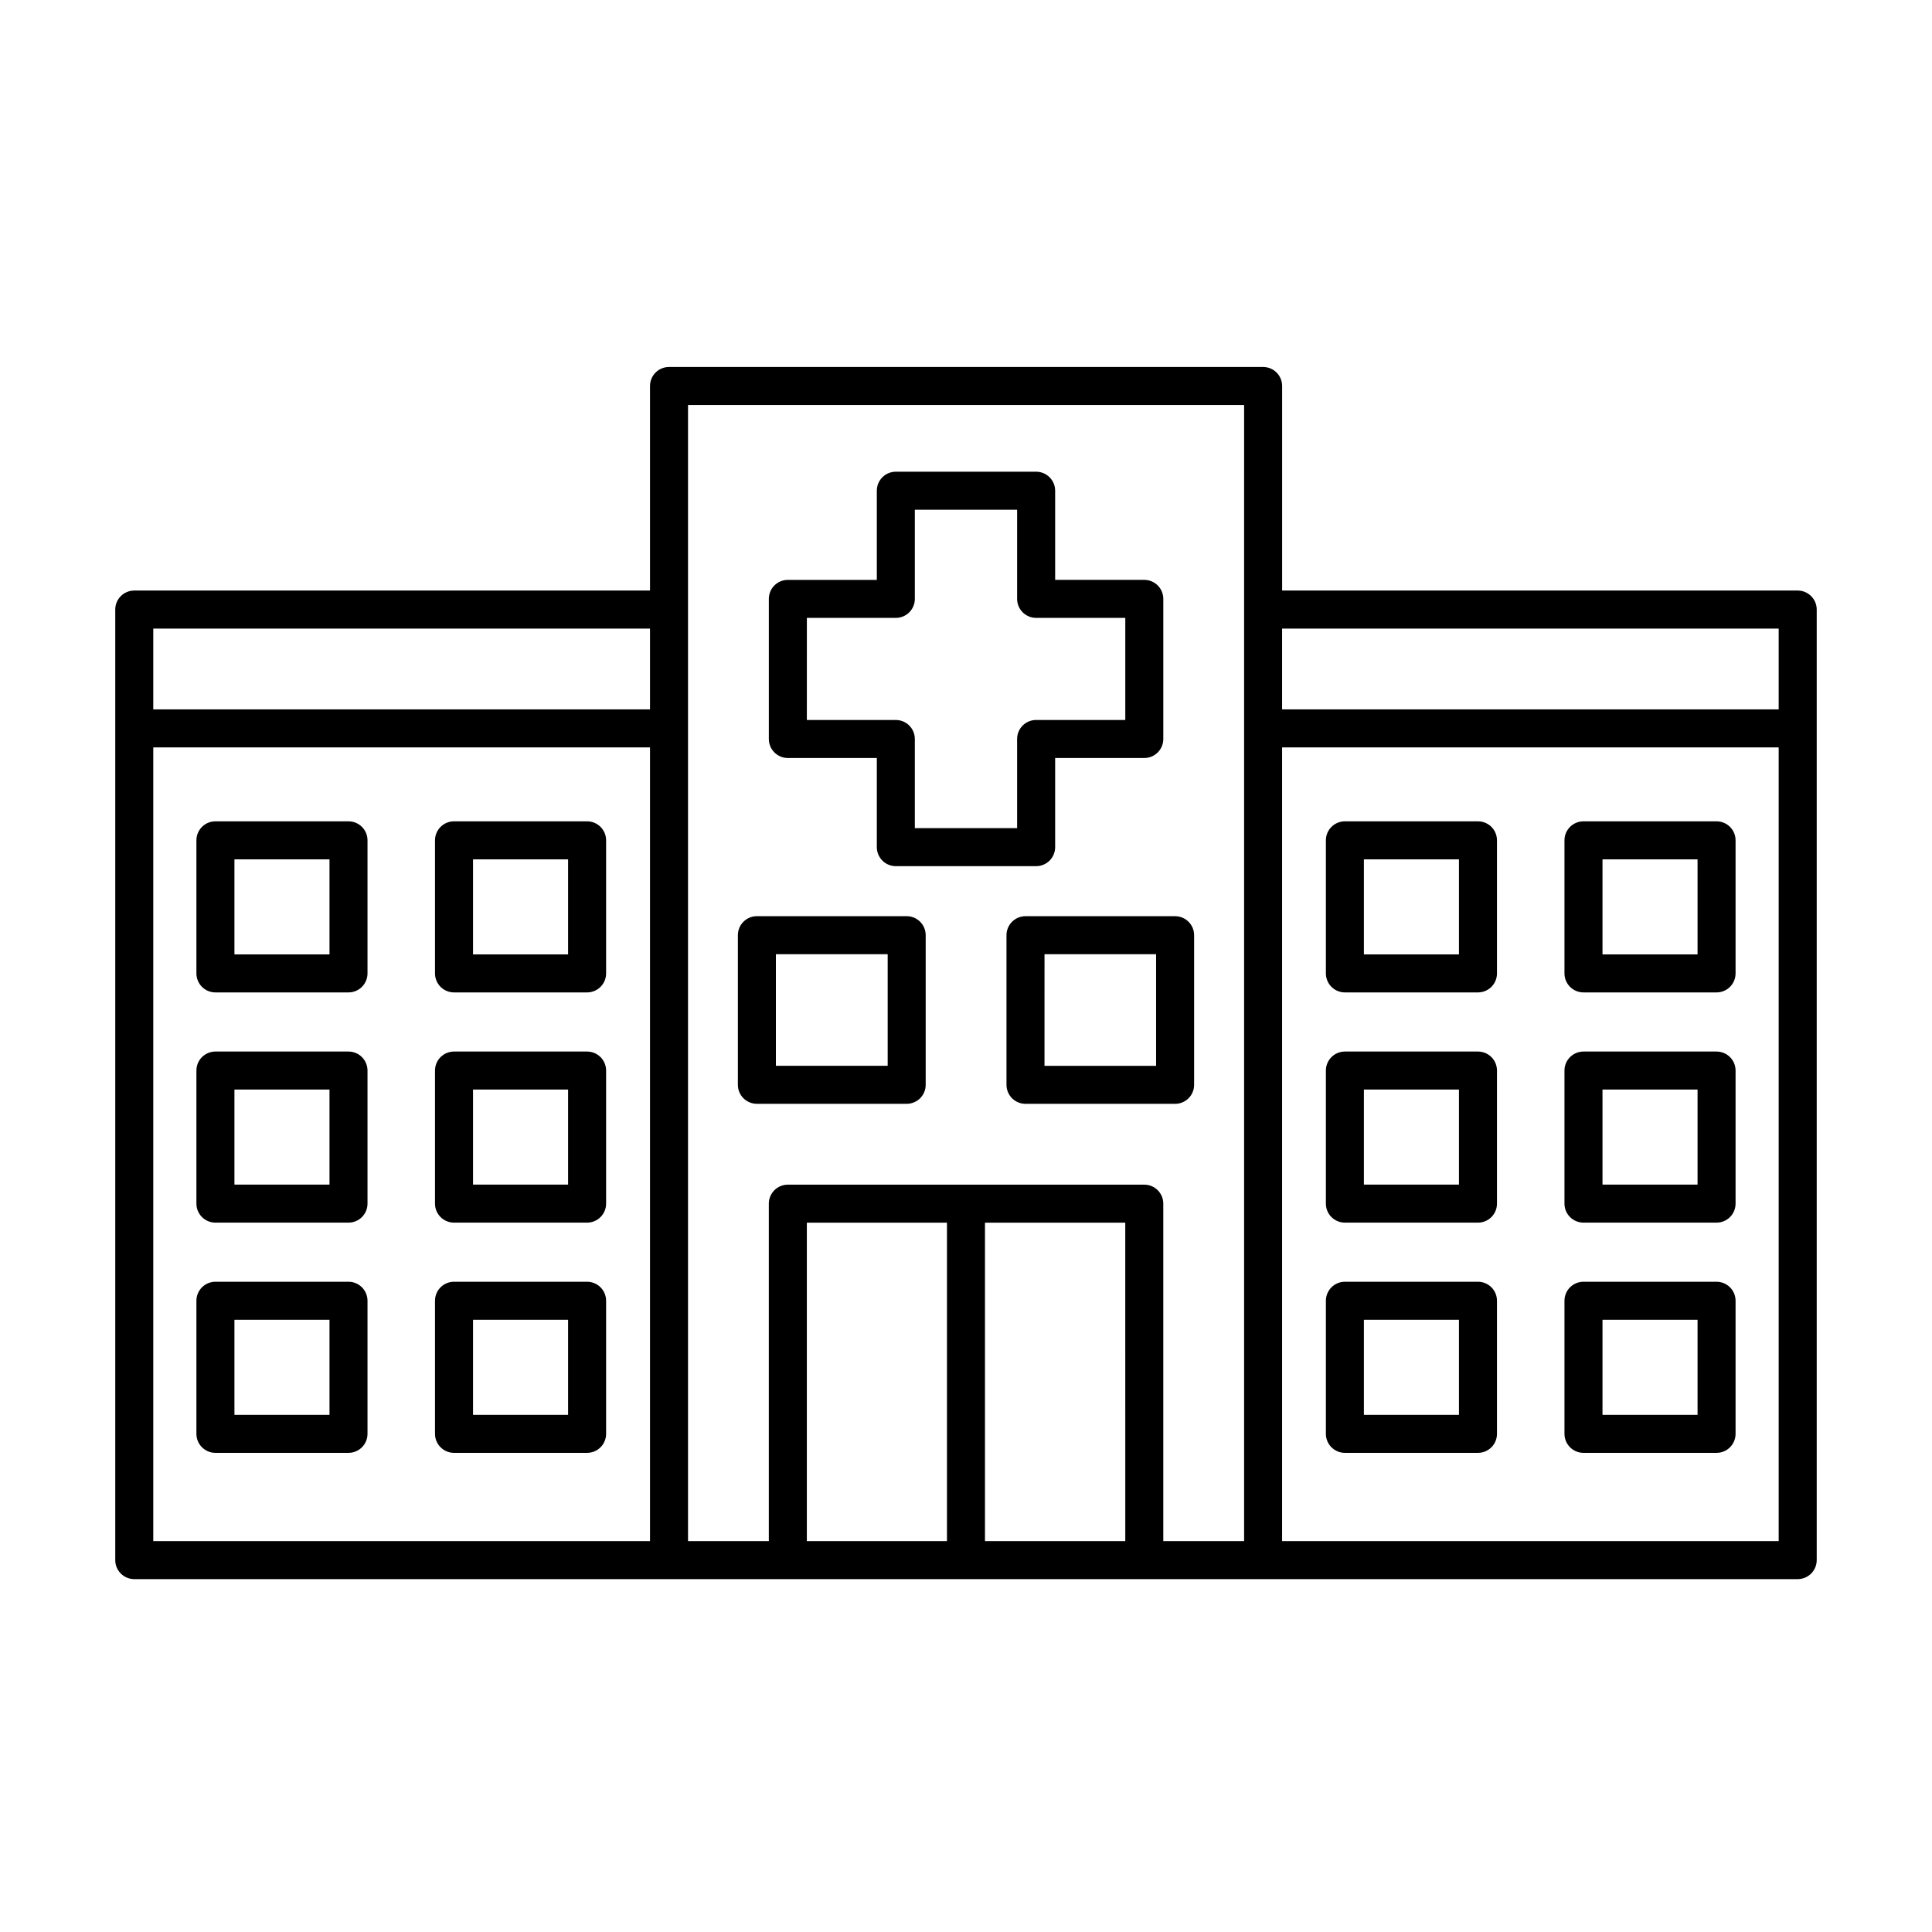
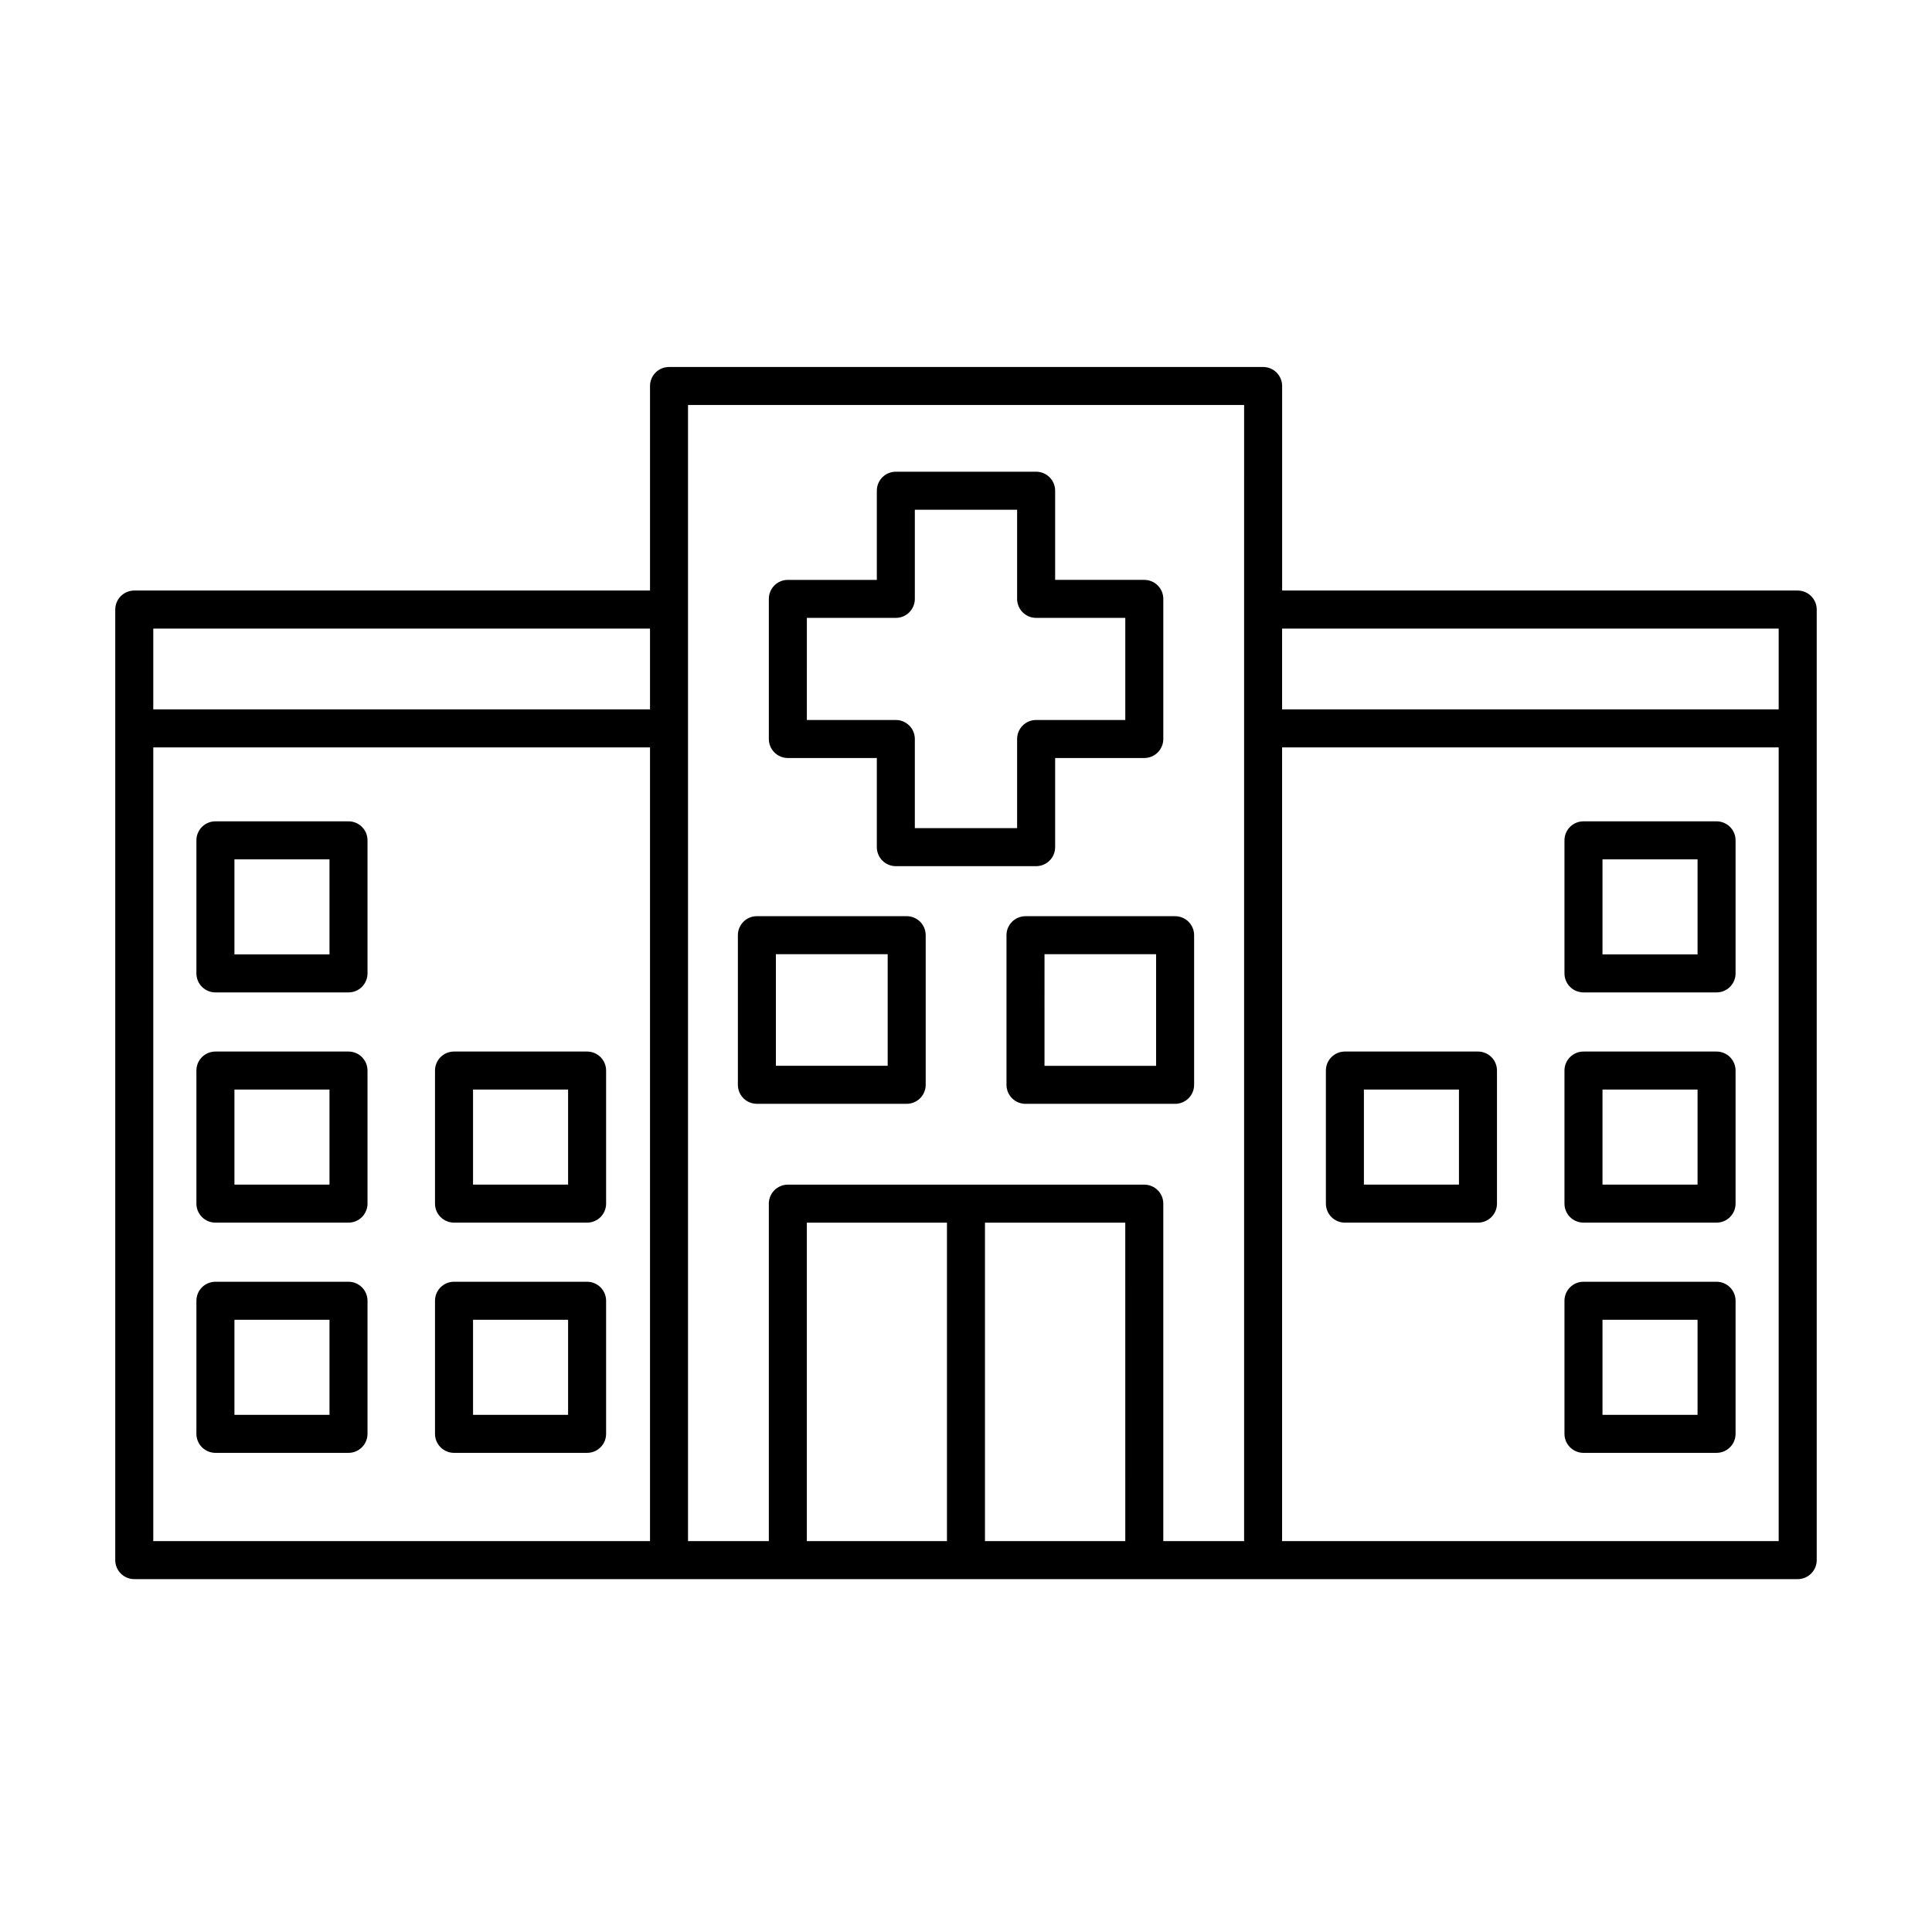
<svg xmlns="http://www.w3.org/2000/svg" fill="#000000" width="800px" height="800px" version="1.1" viewBox="144 144 512 512">
  <g>
    <path d="m352.79 344.88h23.578v23.629c0 1.336 0.531 2.617 1.473 3.562 0.945 0.945 2.227 1.473 3.562 1.473h37.184c1.336 0 2.617-0.527 3.562-1.473 0.945-0.945 1.477-2.227 1.477-3.562v-23.629h23.629-0.004c1.34 0 2.621-0.531 3.562-1.477 0.945-0.945 1.477-2.227 1.477-3.562v-37.129c0-1.34-0.531-2.621-1.477-3.562-0.941-0.945-2.223-1.477-3.562-1.477h-23.625v-23.629c0-1.336-0.531-2.617-1.477-3.562-0.945-0.945-2.227-1.477-3.562-1.477h-37.184c-2.781 0-5.035 2.254-5.035 5.039v23.629h-23.578c-2.785 0-5.039 2.254-5.039 5.039v37.129c0 1.336 0.531 2.617 1.477 3.562 0.945 0.945 2.227 1.477 3.562 1.477zm5.039-37.129h23.578l-0.004-0.004c1.336 0 2.621-0.531 3.562-1.477 0.945-0.941 1.477-2.223 1.477-3.559v-23.629h27.105v23.629c0 1.336 0.531 2.617 1.477 3.559 0.945 0.945 2.227 1.477 3.562 1.477h23.629v27.055h-23.629c-2.785 0-5.039 2.258-5.039 5.039v23.629h-27.105v-23.629c0-1.336-0.531-2.617-1.477-3.562-0.941-0.945-2.227-1.477-3.562-1.477h-23.578z" />
    <path d="m344.58 436.52h39.703c1.336 0 2.617-0.531 3.562-1.473 0.941-0.945 1.473-2.227 1.473-3.562v-39.652c0-1.336-0.531-2.617-1.473-3.562-0.945-0.945-2.227-1.477-3.562-1.477h-39.703c-2.781 0-5.035 2.258-5.035 5.039v39.652c0 1.336 0.527 2.617 1.473 3.562 0.945 0.941 2.227 1.473 3.562 1.473zm5.039-39.648h29.625v29.574h-29.625z" />
    <path d="m410.73 391.84v39.652c0 1.336 0.531 2.617 1.477 3.562 0.941 0.941 2.223 1.473 3.562 1.473h39.648c1.336 0 2.617-0.531 3.562-1.473 0.945-0.945 1.477-2.227 1.477-3.562v-39.652c0-1.336-0.531-2.617-1.477-3.562-0.945-0.945-2.227-1.477-3.562-1.477h-39.648c-2.785 0-5.039 2.258-5.039 5.039zm10.078 5.039h29.57v29.574h-29.574z" />
-     <path d="m500.41 407h35.27c1.336 0 2.617-0.531 3.562-1.473 0.945-0.945 1.473-2.227 1.473-3.562v-35.27c0-1.336-0.527-2.617-1.473-3.562-0.945-0.945-2.227-1.473-3.562-1.473h-35.27c-2.781 0-5.035 2.254-5.035 5.035v35.27c0 1.336 0.531 2.617 1.473 3.562 0.945 0.941 2.227 1.473 3.562 1.473zm5.039-35.266h25.191v25.191h-25.191z" />
    <path d="m563.64 407h35.266c1.336 0 2.617-0.531 3.562-1.473 0.945-0.945 1.477-2.227 1.477-3.562v-35.27c0-1.336-0.531-2.617-1.477-3.562-0.945-0.945-2.227-1.473-3.562-1.473h-35.266c-2.785 0-5.039 2.254-5.039 5.035v35.27c0 1.336 0.531 2.617 1.477 3.562 0.945 0.941 2.227 1.473 3.562 1.473zm5.039-35.266h25.191v25.191h-25.191z" />
    <path d="m500.41 468.01h35.27c1.336 0 2.617-0.531 3.562-1.473 0.945-0.945 1.473-2.227 1.473-3.562v-35.27c0-1.336-0.527-2.617-1.473-3.562-0.945-0.945-2.227-1.473-3.562-1.473h-35.27c-2.781 0-5.035 2.254-5.035 5.035v35.27c0 1.336 0.531 2.617 1.473 3.562 0.945 0.941 2.227 1.473 3.562 1.473zm5.039-35.266h25.191v25.191h-25.191z" />
    <path d="m563.64 468.01h35.266c1.336 0 2.617-0.531 3.562-1.473 0.945-0.945 1.477-2.227 1.477-3.562v-35.27c0-1.336-0.531-2.617-1.477-3.562-0.945-0.945-2.227-1.473-3.562-1.473h-35.266c-2.785 0-5.039 2.254-5.039 5.035v35.27c0 1.336 0.531 2.617 1.477 3.562 0.945 0.941 2.227 1.473 3.562 1.473zm5.039-35.266h25.191v25.191h-25.191z" />
-     <path d="m500.41 529.02h35.27c1.336 0 2.617-0.531 3.562-1.477 0.945-0.941 1.473-2.227 1.473-3.562v-35.266c0-1.336-0.527-2.617-1.473-3.562-0.945-0.945-2.227-1.477-3.562-1.477h-35.27c-2.781 0-5.035 2.258-5.035 5.039v35.266c0 1.336 0.531 2.621 1.473 3.562 0.945 0.945 2.227 1.477 3.562 1.477zm5.039-35.266h25.191v25.191h-25.191z" />
    <path d="m563.64 529.02h35.266c1.336 0 2.617-0.531 3.562-1.477 0.945-0.941 1.477-2.227 1.477-3.562v-35.266c0-1.336-0.531-2.617-1.477-3.562-0.945-0.945-2.227-1.477-3.562-1.477h-35.266c-2.785 0-5.039 2.258-5.039 5.039v35.266c0 1.336 0.531 2.621 1.477 3.562 0.945 0.945 2.227 1.477 3.562 1.477zm5.039-35.266h25.191v25.191h-25.191z" />
-     <path d="m264.32 407h35.266c1.336 0 2.617-0.531 3.562-1.473 0.945-0.945 1.477-2.227 1.477-3.562v-35.27c0-1.336-0.531-2.617-1.477-3.562-0.945-0.945-2.227-1.473-3.562-1.473h-35.266c-2.785 0-5.039 2.254-5.039 5.035v35.27c0 1.336 0.531 2.617 1.477 3.562 0.941 0.941 2.227 1.473 3.562 1.473zm5.039-35.266h25.191v25.191h-25.191z" />
    <path d="m201.09 407h35.266c1.34 0 2.621-0.531 3.562-1.473 0.945-0.945 1.477-2.227 1.477-3.562v-35.27c0-1.336-0.531-2.617-1.477-3.562-0.941-0.945-2.223-1.473-3.562-1.473h-35.266c-2.781 0-5.039 2.254-5.039 5.035v35.27c0 1.336 0.531 2.617 1.477 3.562 0.945 0.941 2.227 1.473 3.562 1.473zm5.039-35.266h25.191v25.191h-25.191z" />
    <path d="m264.32 468.01h35.266c1.336 0 2.617-0.531 3.562-1.473 0.945-0.945 1.477-2.227 1.477-3.562v-35.27c0-1.336-0.531-2.617-1.477-3.562-0.945-0.945-2.227-1.473-3.562-1.473h-35.266c-2.785 0-5.039 2.254-5.039 5.035v35.27c0 1.336 0.531 2.617 1.477 3.562 0.941 0.941 2.227 1.473 3.562 1.473zm5.039-35.266h25.191v25.191h-25.191z" />
    <path d="m201.09 468.01h35.266c1.34 0 2.621-0.531 3.562-1.473 0.945-0.945 1.477-2.227 1.477-3.562v-35.27c0-1.336-0.531-2.617-1.477-3.562-0.941-0.945-2.223-1.473-3.562-1.473h-35.266c-2.781 0-5.039 2.254-5.039 5.035v35.27c0 1.336 0.531 2.617 1.477 3.562 0.945 0.941 2.227 1.473 3.562 1.473zm5.039-35.266h25.191v25.191h-25.191z" />
    <path d="m264.32 529.02h35.266c1.336 0 2.617-0.531 3.562-1.477 0.945-0.941 1.477-2.227 1.477-3.562v-35.266c0-1.336-0.531-2.617-1.477-3.562-0.945-0.945-2.227-1.477-3.562-1.477h-35.266c-2.785 0-5.039 2.258-5.039 5.039v35.266c0 1.336 0.531 2.621 1.477 3.562 0.941 0.945 2.227 1.477 3.562 1.477zm5.039-35.266h25.191v25.191h-25.191z" />
    <path d="m201.09 529.02h35.266c1.34 0 2.621-0.531 3.562-1.477 0.945-0.941 1.477-2.227 1.477-3.562v-35.266c0-1.336-0.531-2.617-1.477-3.562-0.941-0.945-2.223-1.477-3.562-1.477h-35.266c-2.781 0-5.039 2.258-5.039 5.039v35.266c0 1.336 0.531 2.621 1.477 3.562 0.945 0.945 2.227 1.477 3.562 1.477zm5.039-35.266h25.191v25.191h-25.191z" />
    <path d="m620.41 300.5h-136.63v-54.211c0-1.336-0.531-2.617-1.477-3.562-0.941-0.945-2.223-1.473-3.562-1.473h-157.44c-2.785 0-5.039 2.254-5.039 5.035v54.211h-136.68c-2.781 0-5.039 2.254-5.039 5.039v251.91-0.004c0 1.336 0.531 2.617 1.477 3.562 0.945 0.945 2.227 1.477 3.562 1.477h440.83c1.336 0 2.617-0.531 3.562-1.477 0.945-0.945 1.477-2.227 1.477-3.562v-251.91 0.004c0-1.336-0.531-2.617-1.477-3.562-0.945-0.945-2.227-1.477-3.562-1.477zm-304.15 251.91h-131.64v-210.34h131.64zm0-220.42h-131.64v-21.41h131.64zm78.695 220.42h-37.133v-84.391h37.133zm47.258 0h-37.184v-84.391h37.18zm31.488-246.87v246.87h-21.414v-89.426c0-1.34-0.531-2.621-1.477-3.562-0.941-0.945-2.223-1.477-3.562-1.477h-94.461c-2.785 0-5.039 2.254-5.039 5.039v89.426h-21.414v-301.08h147.37zm141.67 246.87h-131.6v-210.34h131.6zm0-220.42h-131.6v-21.41h131.6z" />
  </g>
</svg>